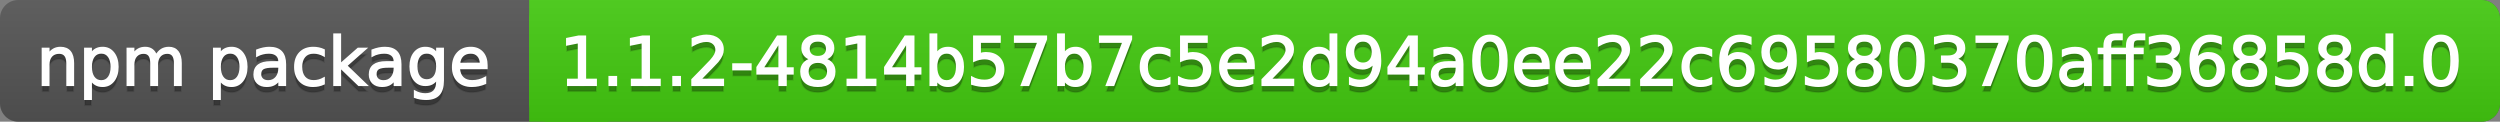
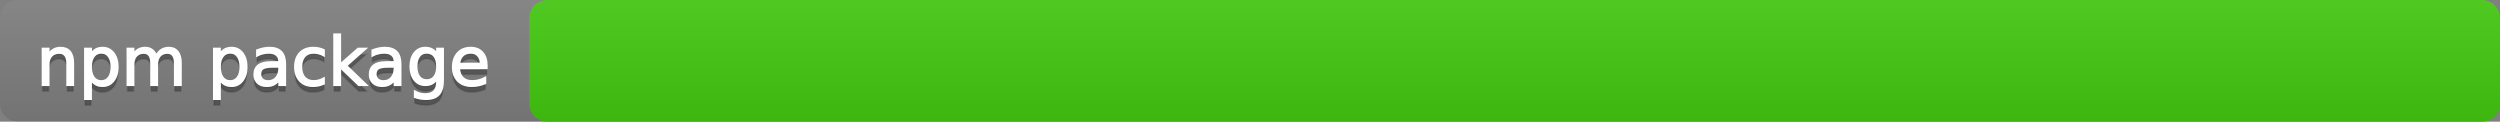
<svg xmlns="http://www.w3.org/2000/svg" width="411" height="20">
  <rect width="100%" height="100%" fill="#808080" stroke="none" />
  <defs>
    <linearGradient id="a" x1="0" y1="0" x2="0" y2="1" gradientUnits="userSpaceOnUse" gradientTransform="matrix(411 0 0 20 -0 0)">
      <stop offset="0" stop-color="#bbbbbb" stop-opacity="0.1" />
      <stop offset="1" stop-color="#000000" stop-opacity="0.1" />
    </linearGradient>
  </defs>
-   <path fill="#555555" stroke="none" d="M 3 0 L 408 0 C 409.657 0 411 1.343 411 3 L 411 17 C 411 18.657 409.657 20 408 20 L 3 20 C 1.343 20 0 18.657 0 17 L 0 3 C -0 1.343 1.343 0 3 0 Z" />
  <path fill="#44cc11" stroke="none" d="M 90 0 L 408 0 C 409.657 0 411 1.343 411 3 L 411 17 C 411 18.657 409.657 20 408 20 L 90 20 C 88.343 20 87 18.657 87 17 L 87 3 C 87 1.343 88.343 0 90 0 Z" />
-   <path fill="#44cc11" stroke="none" d="M 87 0 L 100 0 L 100 20 L 87 20 Z" />
  <path fill="url(#a)" stroke="none" d="M 3 0 L 408 0 C 409.657 0 411 1.343 411 3 L 411 17 C 411 18.657 409.657 20 408 20 L 3 20 C 1.343 20 0 18.657 0 17 L 0 3 C -0 1.343 1.343 0 3 0 Z" />
  <g>
    <g id="tBack">
      <path fill="#010101" fill-opacity="0.3" stroke="#010101" stroke-opacity="0.098" stroke-width="0.3" d="M 12.037 11.369 L 12.037 15 L 11.049 15 L 11.049 11.401 Q 11.049 10.547 10.716 10.123 Q 10.383 9.699 9.717 9.699 Q 8.917 9.699 8.455 10.209 Q 7.993 10.719 7.993 11.6 L 7.993 15 L 6.999 15 L 6.999 8.984 L 7.993 8.984 L 7.993 9.919 Q 8.347 9.376 8.828 9.108 Q 9.309 8.839 9.937 8.839 Q 10.974 8.839 11.505 9.481 Q 12.037 10.123 12.037 11.369 Z M 14.964 14.098 L 14.964 17.288 L 13.971 17.288 L 13.971 8.984 L 14.964 8.984 L 14.964 9.897 Q 15.276 9.36 15.751 9.1 Q 16.227 8.839 16.887 8.839 Q 17.983 8.839 18.668 9.709 Q 19.353 10.58 19.353 11.998 Q 19.353 13.416 18.668 14.286 Q 17.983 15.156 16.887 15.156 Q 16.227 15.156 15.751 14.895 Q 15.276 14.635 14.964 14.098 Z M 18.327 11.998 Q 18.327 10.907 17.878 10.287 Q 17.43 9.667 16.646 9.667 Q 15.861 9.667 15.413 10.287 Q 14.964 10.907 14.964 11.998 Q 14.964 13.088 15.413 13.708 Q 15.861 14.329 16.646 14.329 Q 17.43 14.329 17.878 13.708 Q 18.327 13.088 18.327 11.998 Z M 25.674 10.139 Q 26.045 9.473 26.561 9.156 Q 27.076 8.839 27.774 8.839 Q 28.714 8.839 29.225 9.497 Q 29.735 10.155 29.735 11.369 L 29.735 15 L 28.741 15 L 28.741 11.401 Q 28.741 10.537 28.435 10.118 Q 28.129 9.699 27.5 9.699 Q 26.732 9.699 26.287 10.209 Q 25.841 10.719 25.841 11.6 L 25.841 15 L 24.847 15 L 24.847 11.401 Q 24.847 10.531 24.541 10.115 Q 24.235 9.699 23.596 9.699 Q 22.838 9.699 22.393 10.212 Q 21.947 10.725 21.947 11.6 L 21.947 15 L 20.953 15 L 20.953 8.984 L 21.947 8.984 L 21.947 9.919 Q 22.285 9.366 22.758 9.103 Q 23.23 8.839 23.88 8.839 Q 24.536 8.839 24.995 9.172 Q 25.454 9.505 25.674 10.139 Z M 36.159 14.098 L 36.159 17.288 L 35.165 17.288 L 35.165 8.984 L 36.159 8.984 L 36.159 9.897 Q 36.47 9.36 36.946 9.1 Q 37.421 8.839 38.082 8.839 Q 39.177 8.839 39.862 9.709 Q 40.547 10.58 40.547 11.998 Q 40.547 13.416 39.862 14.286 Q 39.177 15.156 38.082 15.156 Q 37.421 15.156 36.946 14.895 Q 36.47 14.635 36.159 14.098 Z M 39.521 11.998 Q 39.521 10.907 39.073 10.287 Q 38.624 9.667 37.84 9.667 Q 37.056 9.667 36.607 10.287 Q 36.159 10.907 36.159 11.998 Q 36.159 13.088 36.607 13.708 Q 37.056 14.329 37.84 14.329 Q 38.624 14.329 39.073 13.708 Q 39.521 13.088 39.521 11.998 Z M 44.919 11.976 Q 43.721 11.976 43.259 12.25 Q 42.797 12.524 42.797 13.185 Q 42.797 13.711 43.144 14.02 Q 43.49 14.329 44.086 14.329 Q 44.908 14.329 45.405 13.746 Q 45.902 13.163 45.902 12.196 L 45.902 11.976 L 44.919 11.976 Z M 46.89 11.568 L 46.89 15 L 45.902 15 L 45.902 14.087 Q 45.563 14.635 45.059 14.895 Q 44.554 15.156 43.823 15.156 Q 42.899 15.156 42.354 14.637 Q 41.809 14.119 41.809 13.249 Q 41.809 12.234 42.489 11.718 Q 43.168 11.203 44.516 11.203 L 45.902 11.203 L 45.902 11.106 Q 45.902 10.424 45.453 10.051 Q 45.005 9.677 44.194 9.677 Q 43.678 9.677 43.189 9.801 Q 42.701 9.924 42.25 10.171 L 42.25 9.258 Q 42.792 9.049 43.302 8.944 Q 43.812 8.839 44.296 8.839 Q 45.601 8.839 46.246 9.516 Q 46.89 10.193 46.89 11.568 Z M 53.255 9.215 L 53.255 10.139 Q 52.836 9.908 52.414 9.793 Q 51.993 9.677 51.563 9.677 Q 50.602 9.677 50.07 10.287 Q 49.538 10.896 49.538 11.998 Q 49.538 13.099 50.07 13.708 Q 50.602 14.318 51.563 14.318 Q 51.993 14.318 52.414 14.202 Q 52.836 14.087 53.255 13.856 L 53.255 14.769 Q 52.841 14.962 52.398 15.059 Q 51.955 15.156 51.456 15.156 Q 50.097 15.156 49.296 14.302 Q 48.496 13.448 48.496 11.998 Q 48.496 10.526 49.304 9.683 Q 50.113 8.839 51.52 8.839 Q 51.977 8.839 52.412 8.933 Q 52.847 9.027 53.255 9.215 Z M 54.936 6.643 L 55.93 6.643 L 55.93 11.579 L 58.878 8.984 L 60.141 8.984 L 56.95 11.799 L 60.275 15 L 58.986 15 L 55.93 12.062 L 55.93 15 L 54.936 15 L 54.936 6.643 Z M 63.884 11.976 Q 62.687 11.976 62.225 12.25 Q 61.763 12.524 61.763 13.185 Q 61.763 13.711 62.109 14.02 Q 62.456 14.329 63.052 14.329 Q 63.874 14.329 64.37 13.746 Q 64.867 13.163 64.867 12.196 L 64.867 11.976 L 63.884 11.976 Z M 65.855 11.568 L 65.855 15 L 64.867 15 L 64.867 14.087 Q 64.529 14.635 64.024 14.895 Q 63.519 15.156 62.789 15.156 Q 61.865 15.156 61.32 14.637 Q 60.774 14.119 60.774 13.249 Q 60.774 12.234 61.454 11.718 Q 62.133 11.203 63.481 11.203 L 64.867 11.203 L 64.867 11.106 Q 64.867 10.424 64.419 10.051 Q 63.97 9.677 63.159 9.677 Q 62.644 9.677 62.155 9.801 Q 61.666 9.924 61.215 10.171 L 61.215 9.258 Q 61.757 9.049 62.268 8.944 Q 62.778 8.839 63.261 8.839 Q 64.566 8.839 65.211 9.516 Q 65.855 10.193 65.855 11.568 Z M 71.85 11.922 Q 71.85 10.848 71.406 10.257 Q 70.963 9.667 70.163 9.667 Q 69.368 9.667 68.925 10.257 Q 68.482 10.848 68.482 11.922 Q 68.482 12.991 68.925 13.582 Q 69.368 14.173 70.163 14.173 Q 70.963 14.173 71.406 13.582 Q 71.85 12.991 71.85 11.922 Z M 72.838 14.253 Q 72.838 15.79 72.156 16.539 Q 71.474 17.288 70.066 17.288 Q 69.545 17.288 69.083 17.21 Q 68.622 17.132 68.187 16.971 L 68.187 16.01 Q 68.622 16.246 69.046 16.359 Q 69.47 16.472 69.911 16.472 Q 70.883 16.472 71.366 15.964 Q 71.85 15.457 71.85 14.431 L 71.85 13.942 Q 71.543 14.474 71.065 14.737 Q 70.587 15 69.921 15 Q 68.815 15 68.138 14.157 Q 67.461 13.313 67.461 11.922 Q 67.461 10.526 68.138 9.683 Q 68.815 8.839 69.921 8.839 Q 70.587 8.839 71.065 9.103 Q 71.543 9.366 71.85 9.897 L 71.85 8.984 L 72.838 8.984 L 72.838 14.253 Z M 80.019 11.745 L 80.019 12.229 L 75.475 12.229 Q 75.54 13.249 76.09 13.783 Q 76.641 14.318 77.624 14.318 Q 78.193 14.318 78.727 14.178 Q 79.262 14.039 79.788 13.759 L 79.788 14.694 Q 79.256 14.919 78.698 15.038 Q 78.139 15.156 77.564 15.156 Q 76.125 15.156 75.284 14.318 Q 74.444 13.48 74.444 12.051 Q 74.444 10.574 75.241 9.707 Q 76.039 8.839 77.393 8.839 Q 78.606 8.839 79.313 9.621 Q 80.019 10.402 80.019 11.745 Z M 79.031 11.455 Q 79.02 10.644 78.577 10.161 Q 78.134 9.677 77.403 9.677 Q 76.576 9.677 76.079 10.145 Q 75.583 10.612 75.507 11.46 L 79.031 11.455 Z" />
    </g>
    <g id="tText">
      <path fill="#ffffff" stroke="#ffffff" stroke-width="0.3" d="M 12.037 10.369 L 12.037 14 L 11.049 14 L 11.049 10.401 Q 11.049 9.547 10.716 9.123 Q 10.383 8.699 9.717 8.699 Q 8.917 8.699 8.455 9.209 Q 7.993 9.719 7.993 10.6 L 7.993 14 L 6.999 14 L 6.999 7.984 L 7.993 7.984 L 7.993 8.919 Q 8.347 8.376 8.828 8.108 Q 9.309 7.839 9.937 7.839 Q 10.974 7.839 11.505 8.481 Q 12.037 9.123 12.037 10.369 Z M 14.964 13.098 L 14.964 16.288 L 13.971 16.288 L 13.971 7.984 L 14.964 7.984 L 14.964 8.897 Q 15.276 8.36 15.751 8.1 Q 16.227 7.839 16.887 7.839 Q 17.983 7.839 18.668 8.709 Q 19.353 9.58 19.353 10.998 Q 19.353 12.416 18.668 13.286 Q 17.983 14.156 16.887 14.156 Q 16.227 14.156 15.751 13.895 Q 15.276 13.635 14.964 13.098 Z M 18.327 10.998 Q 18.327 9.907 17.878 9.287 Q 17.43 8.667 16.646 8.667 Q 15.861 8.667 15.413 9.287 Q 14.964 9.907 14.964 10.998 Q 14.964 12.088 15.413 12.708 Q 15.861 13.329 16.646 13.329 Q 17.43 13.329 17.878 12.708 Q 18.327 12.088 18.327 10.998 Z M 25.674 9.139 Q 26.045 8.473 26.561 8.156 Q 27.076 7.839 27.774 7.839 Q 28.714 7.839 29.225 8.497 Q 29.735 9.155 29.735 10.369 L 29.735 14 L 28.741 14 L 28.741 10.401 Q 28.741 9.537 28.435 9.118 Q 28.129 8.699 27.5 8.699 Q 26.732 8.699 26.287 9.209 Q 25.841 9.719 25.841 10.6 L 25.841 14 L 24.847 14 L 24.847 10.401 Q 24.847 9.531 24.541 9.115 Q 24.235 8.699 23.596 8.699 Q 22.838 8.699 22.393 9.212 Q 21.947 9.725 21.947 10.6 L 21.947 14 L 20.953 14 L 20.953 7.984 L 21.947 7.984 L 21.947 8.919 Q 22.285 8.366 22.758 8.103 Q 23.23 7.839 23.88 7.839 Q 24.536 7.839 24.995 8.172 Q 25.454 8.505 25.674 9.139 Z M 36.159 13.098 L 36.159 16.288 L 35.165 16.288 L 35.165 7.984 L 36.159 7.984 L 36.159 8.897 Q 36.47 8.36 36.946 8.1 Q 37.421 7.839 38.082 7.839 Q 39.177 7.839 39.862 8.709 Q 40.547 9.58 40.547 10.998 Q 40.547 12.416 39.862 13.286 Q 39.177 14.156 38.082 14.156 Q 37.421 14.156 36.946 13.895 Q 36.47 13.635 36.159 13.098 Z M 39.521 10.998 Q 39.521 9.907 39.073 9.287 Q 38.624 8.667 37.84 8.667 Q 37.056 8.667 36.607 9.287 Q 36.159 9.907 36.159 10.998 Q 36.159 12.088 36.607 12.708 Q 37.056 13.329 37.84 13.329 Q 38.624 13.329 39.073 12.708 Q 39.521 12.088 39.521 10.998 Z M 44.919 10.976 Q 43.721 10.976 43.259 11.25 Q 42.797 11.524 42.797 12.185 Q 42.797 12.711 43.144 13.02 Q 43.49 13.329 44.086 13.329 Q 44.908 13.329 45.405 12.746 Q 45.902 12.163 45.902 11.196 L 45.902 10.976 L 44.919 10.976 Z M 46.89 10.568 L 46.89 14 L 45.902 14 L 45.902 13.087 Q 45.563 13.635 45.059 13.895 Q 44.554 14.156 43.823 14.156 Q 42.899 14.156 42.354 13.637 Q 41.809 13.119 41.809 12.249 Q 41.809 11.234 42.489 10.718 Q 43.168 10.203 44.516 10.203 L 45.902 10.203 L 45.902 10.106 Q 45.902 9.424 45.453 9.051 Q 45.005 8.677 44.194 8.677 Q 43.678 8.677 43.189 8.801 Q 42.701 8.924 42.25 9.171 L 42.25 8.258 Q 42.792 8.049 43.302 7.944 Q 43.812 7.839 44.296 7.839 Q 45.601 7.839 46.246 8.516 Q 46.89 9.193 46.89 10.568 Z M 53.255 8.215 L 53.255 9.139 Q 52.836 8.908 52.414 8.793 Q 51.993 8.677 51.563 8.677 Q 50.602 8.677 50.07 9.287 Q 49.538 9.896 49.538 10.998 Q 49.538 12.099 50.07 12.708 Q 50.602 13.318 51.563 13.318 Q 51.993 13.318 52.414 13.202 Q 52.836 13.087 53.255 12.856 L 53.255 13.769 Q 52.841 13.962 52.398 14.059 Q 51.955 14.156 51.456 14.156 Q 50.097 14.156 49.296 13.302 Q 48.496 12.448 48.496 10.998 Q 48.496 9.526 49.304 8.683 Q 50.113 7.839 51.52 7.839 Q 51.977 7.839 52.412 7.933 Q 52.847 8.027 53.255 8.215 Z M 54.936 5.643 L 55.93 5.643 L 55.93 10.579 L 58.878 7.984 L 60.141 7.984 L 56.95 10.799 L 60.275 14 L 58.986 14 L 55.93 11.062 L 55.93 14 L 54.936 14 L 54.936 5.643 Z M 63.884 10.976 Q 62.687 10.976 62.225 11.25 Q 61.763 11.524 61.763 12.185 Q 61.763 12.711 62.109 13.02 Q 62.456 13.329 63.052 13.329 Q 63.874 13.329 64.37 12.746 Q 64.867 12.163 64.867 11.196 L 64.867 10.976 L 63.884 10.976 Z M 65.855 10.568 L 65.855 14 L 64.867 14 L 64.867 13.087 Q 64.529 13.635 64.024 13.895 Q 63.519 14.156 62.789 14.156 Q 61.865 14.156 61.32 13.637 Q 60.774 13.119 60.774 12.249 Q 60.774 11.234 61.454 10.718 Q 62.133 10.203 63.481 10.203 L 64.867 10.203 L 64.867 10.106 Q 64.867 9.424 64.419 9.051 Q 63.97 8.677 63.159 8.677 Q 62.644 8.677 62.155 8.801 Q 61.666 8.924 61.215 9.171 L 61.215 8.258 Q 61.757 8.049 62.268 7.944 Q 62.778 7.839 63.261 7.839 Q 64.566 7.839 65.211 8.516 Q 65.855 9.193 65.855 10.568 Z M 71.85 10.922 Q 71.85 9.848 71.406 9.257 Q 70.963 8.667 70.163 8.667 Q 69.368 8.667 68.925 9.257 Q 68.482 9.848 68.482 10.922 Q 68.482 11.991 68.925 12.582 Q 69.368 13.173 70.163 13.173 Q 70.963 13.173 71.406 12.582 Q 71.85 11.991 71.85 10.922 Z M 72.838 13.253 Q 72.838 14.79 72.156 15.539 Q 71.474 16.288 70.066 16.288 Q 69.545 16.288 69.083 16.21 Q 68.622 16.132 68.187 15.971 L 68.187 15.01 Q 68.622 15.246 69.046 15.359 Q 69.47 15.472 69.911 15.472 Q 70.883 15.472 71.366 14.964 Q 71.85 14.457 71.85 13.431 L 71.85 12.942 Q 71.543 13.474 71.065 13.737 Q 70.587 14 69.921 14 Q 68.815 14 68.138 13.157 Q 67.461 12.313 67.461 10.922 Q 67.461 9.526 68.138 8.683 Q 68.815 7.839 69.921 7.839 Q 70.587 7.839 71.065 8.103 Q 71.543 8.366 71.85 8.897 L 71.85 7.984 L 72.838 7.984 L 72.838 13.253 Z M 80.019 10.745 L 80.019 11.229 L 75.475 11.229 Q 75.54 12.249 76.09 12.783 Q 76.641 13.318 77.624 13.318 Q 78.193 13.318 78.727 13.178 Q 79.262 13.039 79.788 12.759 L 79.788 13.694 Q 79.256 13.919 78.698 14.038 Q 78.139 14.156 77.564 14.156 Q 76.125 14.156 75.284 13.318 Q 74.444 12.48 74.444 11.051 Q 74.444 9.574 75.241 8.707 Q 76.039 7.839 77.393 7.839 Q 78.606 7.839 79.313 8.621 Q 80.019 9.402 80.019 10.745 Z M 79.031 10.455 Q 79.02 9.644 78.577 9.161 Q 78.134 8.677 77.403 8.677 Q 76.576 8.677 76.079 9.145 Q 75.583 9.612 75.507 10.46 L 79.031 10.455 Z" />
    </g>
  </g>
  <g>
    <g id="vBack">
-       <path fill="#010101" fill-opacity="0.3" stroke="#010101" stroke-opacity="0.098" stroke-width="0.3" d="M 93.364 14.087 L 95.137 14.087 L 95.137 7.969 L 93.208 8.356 L 93.208 7.368 L 95.126 6.981 L 96.211 6.981 L 96.211 14.087 L 97.983 14.087 L 97.983 15 L 93.364 15 L 93.364 14.087 Z M 100.175 13.636 L 101.308 13.636 L 101.308 15 L 100.175 15 L 100.175 13.636 Z M 103.859 14.087 L 105.632 14.087 L 105.632 7.969 L 103.704 8.356 L 103.704 7.368 L 105.621 6.981 L 106.706 6.981 L 106.706 14.087 L 108.479 14.087 L 108.479 15 L 103.859 15 L 103.859 14.087 Z M 110.67 13.636 L 111.803 13.636 L 111.803 15 L 110.67 15 L 110.67 13.636 Z M 115.101 14.087 L 118.888 14.087 L 118.888 15 L 113.796 15 L 113.796 14.087 Q 114.414 13.448 115.48 12.371 Q 116.546 11.294 116.82 10.982 Q 117.341 10.397 117.548 9.991 Q 117.754 9.586 117.754 9.194 Q 117.754 8.555 117.306 8.152 Q 116.857 7.749 116.138 7.749 Q 115.627 7.749 115.061 7.926 Q 114.494 8.104 113.85 8.463 L 113.85 7.368 Q 114.505 7.104 115.074 6.97 Q 115.644 6.836 116.116 6.836 Q 117.362 6.836 118.104 7.459 Q 118.845 8.082 118.845 9.124 Q 118.845 9.618 118.659 10.061 Q 118.474 10.504 117.985 11.106 Q 117.851 11.262 117.131 12.006 Q 116.412 12.75 115.101 14.087 Z M 120.526 11.546 L 123.421 11.546 L 123.421 12.427 L 120.526 12.427 L 120.526 11.546 Z M 128.115 7.926 L 125.376 12.207 L 128.115 12.207 L 128.115 7.926 Z M 127.831 6.981 L 129.195 6.981 L 129.195 12.207 L 130.339 12.207 L 130.339 13.109 L 129.195 13.109 L 129.195 15 L 128.115 15 L 128.115 13.109 L 124.495 13.109 L 124.495 12.062 L 127.831 6.981 Z M 134.453 11.192 Q 133.68 11.192 133.237 11.605 Q 132.793 12.019 132.793 12.744 Q 132.793 13.469 133.237 13.883 Q 133.68 14.296 134.453 14.296 Q 135.227 14.296 135.672 13.88 Q 136.118 13.464 136.118 12.744 Q 136.118 12.019 135.675 11.605 Q 135.232 11.192 134.453 11.192 Z M 133.368 10.73 Q 132.67 10.558 132.281 10.08 Q 131.891 9.602 131.891 8.915 Q 131.891 7.953 132.576 7.395 Q 133.261 6.836 134.453 6.836 Q 135.651 6.836 136.333 7.395 Q 137.015 7.953 137.015 8.915 Q 137.015 9.602 136.626 10.08 Q 136.236 10.558 135.543 10.73 Q 136.328 10.913 136.765 11.444 Q 137.203 11.976 137.203 12.744 Q 137.203 13.91 136.491 14.533 Q 135.78 15.156 134.453 15.156 Q 133.126 15.156 132.415 14.533 Q 131.703 13.91 131.703 12.744 Q 131.703 11.976 132.144 11.444 Q 132.584 10.913 133.368 10.73 Z M 132.971 9.017 Q 132.971 9.64 133.36 9.989 Q 133.75 10.338 134.453 10.338 Q 135.151 10.338 135.546 9.989 Q 135.941 9.64 135.941 9.017 Q 135.941 8.394 135.546 8.044 Q 135.151 7.695 134.453 7.695 Q 133.75 7.695 133.36 8.044 Q 132.971 8.394 132.971 9.017 Z M 139.319 14.087 L 141.092 14.087 L 141.092 7.969 L 139.164 8.356 L 139.164 7.368 L 141.081 6.981 L 142.166 6.981 L 142.166 14.087 L 143.938 14.087 L 143.938 15 L 139.319 15 L 139.319 14.087 Z M 149.111 7.926 L 146.372 12.207 L 149.111 12.207 L 149.111 7.926 Z M 148.826 6.981 L 150.19 6.981 L 150.19 12.207 L 151.334 12.207 L 151.334 13.109 L 150.19 13.109 L 150.19 15 L 149.111 15 L 149.111 13.109 L 145.491 13.109 L 145.491 12.062 L 148.826 6.981 Z M 157.307 11.998 Q 157.307 10.907 156.859 10.287 Q 156.41 9.667 155.626 9.667 Q 154.842 9.667 154.393 10.287 Q 153.945 10.907 153.945 11.998 Q 153.945 13.088 154.393 13.708 Q 154.842 14.329 155.626 14.329 Q 156.41 14.329 156.859 13.708 Q 157.307 13.088 157.307 11.998 Z M 153.945 9.897 Q 154.256 9.36 154.732 9.1 Q 155.207 8.839 155.868 8.839 Q 156.963 8.839 157.648 9.709 Q 158.333 10.58 158.333 11.998 Q 158.333 13.416 157.648 14.286 Q 156.963 15.156 155.868 15.156 Q 155.207 15.156 154.732 14.895 Q 154.256 14.635 153.945 14.098 L 153.945 15 L 152.951 15 L 152.951 6.643 L 153.945 6.643 L 153.945 9.897 Z M 160.122 6.981 L 164.381 6.981 L 164.381 7.894 L 161.115 7.894 L 161.115 9.86 Q 161.352 9.779 161.588 9.739 Q 161.824 9.699 162.061 9.699 Q 163.403 9.699 164.188 10.435 Q 164.972 11.17 164.972 12.427 Q 164.972 13.722 164.166 14.439 Q 163.36 15.156 161.894 15.156 Q 161.389 15.156 160.865 15.07 Q 160.342 14.984 159.783 14.812 L 159.783 13.722 Q 160.267 13.985 160.782 14.114 Q 161.298 14.243 161.873 14.243 Q 162.802 14.243 163.344 13.754 Q 163.887 13.265 163.887 12.427 Q 163.887 11.589 163.344 11.101 Q 162.802 10.612 161.873 10.612 Q 161.438 10.612 161.005 10.708 Q 160.573 10.805 160.122 11.009 L 160.122 6.981 Z M 166.835 6.981 L 171.992 6.981 L 171.992 7.443 L 169.081 15 L 167.947 15 L 170.687 7.894 L 166.835 7.894 L 166.835 6.981 Z M 178.287 11.998 Q 178.287 10.907 177.838 10.287 Q 177.39 9.667 176.605 9.667 Q 175.821 9.667 175.373 10.287 Q 174.924 10.907 174.924 11.998 Q 174.924 13.088 175.373 13.708 Q 175.821 14.329 176.605 14.329 Q 177.39 14.329 177.838 13.708 Q 178.287 13.088 178.287 11.998 Z M 174.924 9.897 Q 175.236 9.36 175.711 9.1 Q 176.187 8.839 176.847 8.839 Q 177.943 8.839 178.628 9.709 Q 179.312 10.58 179.312 11.998 Q 179.312 13.416 178.628 14.286 Q 177.943 15.156 176.847 15.156 Q 176.187 15.156 175.711 14.895 Q 175.236 14.635 174.924 14.098 L 174.924 15 L 173.931 15 L 173.931 6.643 L 174.924 6.643 L 174.924 9.897 Z M 180.816 6.981 L 185.973 6.981 L 185.973 7.443 L 183.062 15 L 181.928 15 L 184.667 7.894 L 180.816 7.894 L 180.816 6.981 Z M 192.278 9.215 L 192.278 10.139 Q 191.859 9.908 191.438 9.793 Q 191.016 9.677 190.586 9.677 Q 189.625 9.677 189.093 10.287 Q 188.562 10.896 188.562 11.998 Q 188.562 13.099 189.093 13.708 Q 189.625 14.318 190.586 14.318 Q 191.016 14.318 191.438 14.202 Q 191.859 14.087 192.278 13.856 L 192.278 14.769 Q 191.865 14.962 191.422 15.059 Q 190.979 15.156 190.479 15.156 Q 189.12 15.156 188.32 14.302 Q 187.52 13.448 187.52 11.998 Q 187.52 10.526 188.328 9.683 Q 189.136 8.839 190.543 8.839 Q 191 8.839 191.435 8.933 Q 191.87 9.027 192.278 9.215 Z M 194.147 6.981 L 198.407 6.981 L 198.407 7.894 L 195.141 7.894 L 195.141 9.86 Q 195.377 9.779 195.614 9.739 Q 195.85 9.699 196.086 9.699 Q 197.429 9.699 198.213 10.435 Q 198.998 11.17 198.998 12.427 Q 198.998 13.722 198.192 14.439 Q 197.386 15.156 195.92 15.156 Q 195.415 15.156 194.891 15.07 Q 194.368 14.984 193.809 14.812 L 193.809 13.722 Q 194.292 13.985 194.808 14.114 Q 195.324 14.243 195.898 14.243 Q 196.828 14.243 197.37 13.754 Q 197.913 13.265 197.913 12.427 Q 197.913 11.589 197.37 11.101 Q 196.828 10.612 195.898 10.612 Q 195.463 10.612 195.031 10.708 Q 194.599 10.805 194.147 11.009 L 194.147 6.981 Z M 206.141 11.745 L 206.141 12.229 L 201.597 12.229 Q 201.662 13.249 202.212 13.783 Q 202.763 14.318 203.746 14.318 Q 204.315 14.318 204.849 14.178 Q 205.384 14.039 205.91 13.759 L 205.91 14.694 Q 205.378 14.919 204.82 15.038 Q 204.261 15.156 203.687 15.156 Q 202.247 15.156 201.406 14.318 Q 200.566 13.48 200.566 12.051 Q 200.566 10.574 201.364 9.707 Q 202.161 8.839 203.515 8.839 Q 204.729 8.839 205.435 9.621 Q 206.141 10.402 206.141 11.745 Z M 205.153 11.455 Q 205.142 10.644 204.699 10.161 Q 204.256 9.677 203.525 9.677 Q 202.698 9.677 202.201 10.145 Q 201.705 10.612 201.629 11.46 L 205.153 11.455 Z M 208.837 14.087 L 212.624 14.087 L 212.624 15 L 207.532 15 L 207.532 14.087 Q 208.15 13.448 209.216 12.371 Q 210.282 11.294 210.556 10.982 Q 211.077 10.397 211.284 9.991 Q 211.491 9.586 211.491 9.194 Q 211.491 8.555 211.042 8.152 Q 210.594 7.749 209.874 7.749 Q 209.364 7.749 208.797 7.926 Q 208.23 8.104 207.586 8.463 L 207.586 7.368 Q 208.241 7.104 208.811 6.97 Q 209.38 6.836 209.853 6.836 Q 211.099 6.836 211.84 7.459 Q 212.581 8.082 212.581 9.124 Q 212.581 9.618 212.396 10.061 Q 212.21 10.504 211.722 11.106 Q 211.587 11.262 210.868 12.006 Q 210.148 12.75 208.837 14.087 Z M 218.72 9.897 L 218.72 6.643 L 219.708 6.643 L 219.708 15 L 218.72 15 L 218.72 14.098 Q 218.409 14.635 217.933 14.895 Q 217.458 15.156 216.792 15.156 Q 215.702 15.156 215.017 14.286 Q 214.332 13.416 214.332 11.998 Q 214.332 10.58 215.017 9.709 Q 215.702 8.839 216.792 8.839 Q 217.458 8.839 217.933 9.1 Q 218.409 9.36 218.72 9.897 Z M 215.353 11.998 Q 215.353 13.088 215.801 13.708 Q 216.25 14.329 217.034 14.329 Q 217.818 14.329 218.269 13.708 Q 218.72 13.088 218.72 11.998 Q 218.72 10.907 218.269 10.287 Q 217.818 9.667 217.034 9.667 Q 216.25 9.667 215.801 10.287 Q 215.353 10.907 215.353 11.998 Z M 221.916 14.833 L 221.916 13.845 Q 222.324 14.039 222.743 14.141 Q 223.162 14.243 223.565 14.243 Q 224.639 14.243 225.206 13.52 Q 225.772 12.798 225.853 11.326 Q 225.542 11.788 225.063 12.035 Q 224.585 12.282 224.005 12.282 Q 222.802 12.282 222.101 11.554 Q 221.4 10.827 221.4 9.564 Q 221.4 8.329 222.131 7.583 Q 222.861 6.836 224.075 6.836 Q 225.466 6.836 226.199 7.902 Q 226.933 8.968 226.933 10.999 Q 226.933 12.895 226.033 14.025 Q 225.133 15.156 223.613 15.156 Q 223.205 15.156 222.786 15.075 Q 222.367 14.995 221.916 14.833 Z M 224.075 11.434 Q 224.806 11.434 225.233 10.934 Q 225.66 10.435 225.66 9.564 Q 225.66 8.7 225.233 8.198 Q 224.806 7.695 224.075 7.695 Q 223.345 7.695 222.918 8.198 Q 222.491 8.7 222.491 9.564 Q 222.491 10.435 222.918 10.934 Q 223.345 11.434 224.075 11.434 Z M 231.863 7.926 L 229.124 12.207 L 231.863 12.207 L 231.863 7.926 Z M 231.579 6.981 L 232.943 6.981 L 232.943 12.207 L 234.087 12.207 L 234.087 13.109 L 232.943 13.109 L 232.943 15 L 231.863 15 L 231.863 13.109 L 228.243 13.109 L 228.243 12.062 L 231.579 6.981 Z M 238.475 11.976 Q 237.277 11.976 236.815 12.25 Q 236.354 12.524 236.354 13.185 Q 236.354 13.711 236.7 14.02 Q 237.046 14.329 237.643 14.329 Q 238.464 14.329 238.961 13.746 Q 239.458 13.163 239.458 12.196 L 239.458 11.976 L 238.475 11.976 Z M 240.446 11.568 L 240.446 15 L 239.458 15 L 239.458 14.087 Q 239.12 14.635 238.615 14.895 Q 238.11 15.156 237.379 15.156 Q 236.456 15.156 235.91 14.637 Q 235.365 14.119 235.365 13.249 Q 235.365 12.234 236.045 11.718 Q 236.724 11.203 238.072 11.203 L 239.458 11.203 L 239.458 11.106 Q 239.458 10.424 239.01 10.051 Q 238.561 9.677 237.75 9.677 Q 237.234 9.677 236.746 9.801 Q 236.257 9.924 235.806 10.171 L 235.806 9.258 Q 236.348 9.049 236.858 8.944 Q 237.369 8.839 237.852 8.839 Q 239.157 8.839 239.802 9.516 Q 240.446 10.193 240.446 11.568 Z M 244.942 7.695 Q 244.104 7.695 243.682 8.52 Q 243.261 9.344 243.261 10.999 Q 243.261 12.647 243.682 13.472 Q 244.104 14.296 244.942 14.296 Q 245.785 14.296 246.207 13.472 Q 246.628 12.647 246.628 10.999 Q 246.628 9.344 246.207 8.52 Q 245.785 7.695 244.942 7.695 Z M 244.942 6.836 Q 246.29 6.836 247.002 7.902 Q 247.713 8.968 247.713 10.999 Q 247.713 13.023 247.002 14.09 Q 246.29 15.156 244.942 15.156 Q 243.594 15.156 242.882 14.09 Q 242.17 13.023 242.17 10.999 Q 242.17 8.968 242.882 7.902 Q 243.594 6.836 244.942 6.836 Z M 254.626 11.745 L 254.626 12.229 L 250.082 12.229 Q 250.146 13.249 250.697 13.783 Q 251.248 14.318 252.23 14.318 Q 252.8 14.318 253.334 14.178 Q 253.869 14.039 254.395 13.759 L 254.395 14.694 Q 253.863 14.919 253.305 15.038 Q 252.746 15.156 252.171 15.156 Q 250.732 15.156 249.891 14.318 Q 249.051 13.48 249.051 12.051 Q 249.051 10.574 249.848 9.707 Q 250.646 8.839 252 8.839 Q 253.213 8.839 253.92 9.621 Q 254.626 10.402 254.626 11.745 Z M 253.638 11.455 Q 253.627 10.644 253.184 10.161 Q 252.741 9.677 252.01 9.677 Q 251.183 9.677 250.686 10.145 Q 250.189 10.612 250.114 11.46 L 253.638 11.455 Z M 261.394 11.745 L 261.394 12.229 L 256.85 12.229 Q 256.914 13.249 257.465 13.783 Q 258.015 14.318 258.998 14.318 Q 259.567 14.318 260.102 14.178 Q 260.636 14.039 261.163 13.759 L 261.163 14.694 Q 260.631 14.919 260.072 15.038 Q 259.514 15.156 258.939 15.156 Q 257.5 15.156 256.659 14.318 Q 255.818 13.48 255.818 12.051 Q 255.818 10.574 256.616 9.707 Q 257.414 8.839 258.767 8.839 Q 259.981 8.839 260.687 9.621 Q 261.394 10.402 261.394 11.745 Z M 260.405 11.455 Q 260.395 10.644 259.951 10.161 Q 259.508 9.677 258.778 9.677 Q 257.951 9.677 257.454 10.145 Q 256.957 10.612 256.882 11.46 L 260.405 11.455 Z M 264.09 14.087 L 267.876 14.087 L 267.876 15 L 262.785 15 L 262.785 14.087 Q 263.402 13.448 264.469 12.371 Q 265.535 11.294 265.809 10.982 Q 266.33 10.397 266.536 9.991 Q 266.743 9.586 266.743 9.194 Q 266.743 8.555 266.295 8.152 Q 265.846 7.749 265.126 7.749 Q 264.616 7.749 264.05 7.926 Q 263.483 8.104 262.838 8.463 L 262.838 7.368 Q 263.494 7.104 264.063 6.97 Q 264.632 6.836 265.105 6.836 Q 266.351 6.836 267.092 7.459 Q 267.834 8.082 267.834 9.124 Q 267.834 9.618 267.648 10.061 Q 267.463 10.504 266.974 11.106 Q 266.84 11.262 266.12 12.006 Q 265.4 12.75 264.09 14.087 Z M 271.088 14.087 L 274.875 14.087 L 274.875 15 L 269.783 15 L 269.783 14.087 Q 270.401 13.448 271.467 12.371 Q 272.533 11.294 272.807 10.982 Q 273.328 10.397 273.535 9.991 Q 273.742 9.586 273.742 9.194 Q 273.742 8.555 273.293 8.152 Q 272.845 7.749 272.125 7.749 Q 271.615 7.749 271.048 7.926 Q 270.481 8.104 269.837 8.463 L 269.837 7.368 Q 270.492 7.104 271.062 6.97 Q 271.631 6.836 272.104 6.836 Q 273.35 6.836 274.091 7.459 Q 274.832 8.082 274.832 9.124 Q 274.832 9.618 274.647 10.061 Q 274.461 10.504 273.973 11.106 Q 273.838 11.262 273.119 12.006 Q 272.399 12.75 271.088 14.087 Z M 281.342 9.215 L 281.342 10.139 Q 280.923 9.908 280.501 9.793 Q 280.08 9.677 279.65 9.677 Q 278.688 9.677 278.157 10.287 Q 277.625 10.896 277.625 11.998 Q 277.625 13.099 278.157 13.708 Q 278.688 14.318 279.65 14.318 Q 280.08 14.318 280.501 14.202 Q 280.923 14.087 281.342 13.856 L 281.342 14.769 Q 280.928 14.962 280.485 15.059 Q 280.042 15.156 279.542 15.156 Q 278.184 15.156 277.383 14.302 Q 276.583 13.448 276.583 11.998 Q 276.583 10.526 277.391 9.683 Q 278.2 8.839 279.607 8.839 Q 280.063 8.839 280.499 8.933 Q 280.934 9.027 281.342 9.215 Z M 285.655 10.558 Q 284.924 10.558 284.497 11.058 Q 284.07 11.557 284.07 12.427 Q 284.07 13.292 284.497 13.794 Q 284.924 14.296 285.655 14.296 Q 286.385 14.296 286.812 13.794 Q 287.239 13.292 287.239 12.427 Q 287.239 11.557 286.812 11.058 Q 286.385 10.558 285.655 10.558 Z M 287.809 7.158 L 287.809 8.146 Q 287.4 7.953 286.984 7.851 Q 286.568 7.749 286.16 7.749 Q 285.085 7.749 284.519 8.474 Q 283.952 9.199 283.872 10.666 Q 284.188 10.198 284.666 9.948 Q 285.145 9.699 285.719 9.699 Q 286.928 9.699 287.629 10.432 Q 288.33 11.165 288.33 12.427 Q 288.33 13.663 287.599 14.409 Q 286.869 15.156 285.655 15.156 Q 284.264 15.156 283.528 14.09 Q 282.792 13.023 282.792 10.999 Q 282.792 9.097 283.694 7.967 Q 284.597 6.836 286.117 6.836 Q 286.525 6.836 286.941 6.917 Q 287.357 6.997 287.809 7.158 Z M 290.231 14.833 L 290.231 13.845 Q 290.639 14.039 291.058 14.141 Q 291.477 14.243 291.88 14.243 Q 292.954 14.243 293.521 13.52 Q 294.087 12.798 294.168 11.326 Q 293.856 11.788 293.378 12.035 Q 292.9 12.282 292.32 12.282 Q 291.117 12.282 290.416 11.554 Q 289.715 10.827 289.715 9.564 Q 289.715 8.329 290.446 7.583 Q 291.176 6.836 292.39 6.836 Q 293.781 6.836 294.514 7.902 Q 295.248 8.968 295.248 10.999 Q 295.248 12.895 294.348 14.025 Q 293.448 15.156 291.928 15.156 Q 291.52 15.156 291.101 15.075 Q 290.682 14.995 290.231 14.833 Z M 292.39 11.434 Q 293.121 11.434 293.548 10.934 Q 293.975 10.435 293.975 9.564 Q 293.975 8.7 293.548 8.198 Q 293.121 7.695 292.39 7.695 Q 291.66 7.695 291.233 8.198 Q 290.806 8.7 290.806 9.564 Q 290.806 10.435 291.233 10.934 Q 291.66 11.434 292.39 11.434 Z M 297.208 6.981 L 301.467 6.981 L 301.467 7.894 L 298.202 7.894 L 298.202 9.86 Q 298.438 9.779 298.674 9.739 Q 298.911 9.699 299.147 9.699 Q 300.49 9.699 301.274 10.435 Q 302.058 11.17 302.058 12.427 Q 302.058 13.722 301.252 14.439 Q 300.447 15.156 298.98 15.156 Q 298.476 15.156 297.952 15.07 Q 297.428 14.984 296.87 14.812 L 296.87 13.722 Q 297.353 13.985 297.869 14.114 Q 298.384 14.243 298.959 14.243 Q 299.888 14.243 300.431 13.754 Q 300.973 13.265 300.973 12.427 Q 300.973 11.589 300.431 11.101 Q 299.888 10.612 298.959 10.612 Q 298.524 10.612 298.092 10.708 Q 297.659 10.805 297.208 11.009 L 297.208 6.981 Z M 306.516 11.192 Q 305.743 11.192 305.3 11.605 Q 304.856 12.019 304.856 12.744 Q 304.856 13.469 305.3 13.883 Q 305.743 14.296 306.516 14.296 Q 307.29 14.296 307.735 13.88 Q 308.181 13.464 308.181 12.744 Q 308.181 12.019 307.738 11.605 Q 307.295 11.192 306.516 11.192 Z M 305.431 10.73 Q 304.733 10.558 304.344 10.08 Q 303.954 9.602 303.954 8.915 Q 303.954 7.953 304.639 7.395 Q 305.324 6.836 306.516 6.836 Q 307.714 6.836 308.396 7.395 Q 309.078 7.953 309.078 8.915 Q 309.078 9.602 308.689 10.08 Q 308.299 10.558 307.606 10.73 Q 308.391 10.913 308.828 11.444 Q 309.266 11.976 309.266 12.744 Q 309.266 13.91 308.554 14.533 Q 307.843 15.156 306.516 15.156 Q 305.189 15.156 304.478 14.533 Q 303.766 13.91 303.766 12.744 Q 303.766 11.976 304.207 11.444 Q 304.647 10.913 305.431 10.73 Z M 305.034 9.017 Q 305.034 9.64 305.423 9.989 Q 305.812 10.338 306.516 10.338 Q 307.214 10.338 307.609 9.989 Q 308.004 9.64 308.004 9.017 Q 308.004 8.394 307.609 8.044 Q 307.214 7.695 306.516 7.695 Q 305.812 7.695 305.423 8.044 Q 305.034 8.394 305.034 9.017 Z M 313.515 7.695 Q 312.677 7.695 312.255 8.52 Q 311.834 9.344 311.834 10.999 Q 311.834 12.647 312.255 13.472 Q 312.677 14.296 313.515 14.296 Q 314.358 14.296 314.78 13.472 Q 315.201 12.647 315.201 10.999 Q 315.201 9.344 314.78 8.52 Q 314.358 7.695 313.515 7.695 Z M 313.515 6.836 Q 314.863 6.836 315.574 7.902 Q 316.286 8.968 316.286 10.999 Q 316.286 13.023 315.574 14.09 Q 314.863 15.156 313.515 15.156 Q 312.166 15.156 311.455 14.09 Q 310.743 13.023 310.743 10.999 Q 310.743 8.968 311.455 7.902 Q 312.166 6.836 313.515 6.836 Z M 321.48 10.676 Q 322.259 10.843 322.697 11.369 Q 323.134 11.896 323.134 12.669 Q 323.134 13.856 322.318 14.506 Q 321.501 15.156 319.998 15.156 Q 319.493 15.156 318.958 15.056 Q 318.424 14.957 317.854 14.758 L 317.854 13.711 Q 318.306 13.974 318.843 14.108 Q 319.38 14.243 319.965 14.243 Q 320.986 14.243 321.52 13.84 Q 322.055 13.437 322.055 12.669 Q 322.055 11.96 321.558 11.56 Q 321.061 11.16 320.175 11.16 L 319.24 11.16 L 319.24 10.268 L 320.218 10.268 Q 321.018 10.268 321.442 9.948 Q 321.867 9.629 321.867 9.027 Q 321.867 8.41 321.429 8.079 Q 320.991 7.749 320.175 7.749 Q 319.729 7.749 319.219 7.846 Q 318.709 7.942 318.096 8.146 L 318.096 7.18 Q 318.714 7.008 319.254 6.922 Q 319.793 6.836 320.271 6.836 Q 321.507 6.836 322.227 7.397 Q 322.946 7.958 322.946 8.915 Q 322.946 9.581 322.565 10.04 Q 322.184 10.499 321.48 10.676 Z M 324.917 6.981 L 330.074 6.981 L 330.074 7.443 L 327.163 15 L 326.029 15 L 328.769 7.894 L 324.917 7.894 L 324.917 6.981 Z M 334.51 7.695 Q 333.672 7.695 333.251 8.52 Q 332.829 9.344 332.829 10.999 Q 332.829 12.647 333.251 13.472 Q 333.672 14.296 334.51 14.296 Q 335.354 14.296 335.775 13.472 Q 336.197 12.647 336.197 10.999 Q 336.197 9.344 335.775 8.52 Q 335.354 7.695 334.51 7.695 Z M 334.51 6.836 Q 335.858 6.836 336.57 7.902 Q 337.282 8.968 337.282 10.999 Q 337.282 13.023 336.57 14.09 Q 335.858 15.156 334.51 15.156 Q 333.162 15.156 332.45 14.09 Q 331.739 13.023 331.739 10.999 Q 331.739 8.968 332.45 7.902 Q 333.162 6.836 334.51 6.836 Z M 341.783 11.976 Q 340.585 11.976 340.123 12.25 Q 339.661 12.524 339.661 13.185 Q 339.661 13.711 340.008 14.02 Q 340.354 14.329 340.95 14.329 Q 341.772 14.329 342.269 13.746 Q 342.766 13.163 342.766 12.196 L 342.766 11.976 L 341.783 11.976 Z M 343.754 11.568 L 343.754 15 L 342.766 15 L 342.766 14.087 Q 342.427 14.635 341.922 14.895 Q 341.417 15.156 340.687 15.156 Q 339.763 15.156 339.218 14.637 Q 338.673 14.119 338.673 13.249 Q 338.673 12.234 339.352 11.718 Q 340.032 11.203 341.38 11.203 L 342.766 11.203 L 342.766 11.106 Q 342.766 10.424 342.317 10.051 Q 341.869 9.677 341.058 9.677 Q 340.542 9.677 340.053 9.801 Q 339.564 9.924 339.113 10.171 L 339.113 9.258 Q 339.656 9.049 340.166 8.944 Q 340.676 8.839 341.16 8.839 Q 342.465 8.839 343.109 9.516 Q 343.754 10.193 343.754 11.568 Z M 352.541 6.643 L 352.541 7.464 L 351.596 7.464 Q 351.064 7.464 350.857 7.679 Q 350.65 7.894 350.65 8.453 L 350.65 8.984 L 352.278 8.984 L 352.278 9.752 L 350.65 9.752 L 350.65 15 L 349.657 15 L 349.657 9.752 L 346.944 9.752 L 346.944 15 L 345.951 15 L 345.951 9.752 L 345.005 9.752 L 345.005 8.984 L 345.951 8.984 L 345.951 8.565 Q 345.951 7.561 346.418 7.102 Q 346.885 6.643 347.9 6.643 L 348.835 6.643 L 348.835 7.464 L 347.89 7.464 Q 347.358 7.464 347.148 7.679 Q 346.944 7.894 346.944 8.453 L 346.944 8.984 L 349.657 8.984 L 349.657 8.565 Q 349.657 7.561 350.124 7.102 Q 350.591 6.643 351.606 6.643 L 352.541 6.643 Z M 356.795 10.676 Q 357.574 10.843 358.012 11.369 Q 358.449 11.896 358.449 12.669 Q 358.449 13.856 357.633 14.506 Q 356.816 15.156 355.313 15.156 Q 354.808 15.156 354.273 15.056 Q 353.739 14.957 353.169 14.758 L 353.169 13.711 Q 353.621 13.974 354.158 14.108 Q 354.695 14.243 355.28 14.243 Q 356.301 14.243 356.835 13.84 Q 357.37 13.437 357.37 12.669 Q 357.37 11.96 356.873 11.56 Q 356.376 11.16 355.49 11.16 L 354.555 11.16 L 354.555 10.268 L 355.533 10.268 Q 356.333 10.268 356.757 9.948 Q 357.182 9.629 357.182 9.027 Q 357.182 8.41 356.744 8.079 Q 356.306 7.749 355.49 7.749 Q 355.044 7.749 354.534 7.846 Q 354.023 7.942 353.411 8.146 L 353.411 7.18 Q 354.029 7.008 354.569 6.922 Q 355.108 6.836 355.586 6.836 Q 356.822 6.836 357.542 7.397 Q 358.261 7.958 358.261 8.915 Q 358.261 9.581 357.88 10.04 Q 357.499 10.499 356.795 10.676 Z M 362.961 10.558 Q 362.23 10.558 361.803 11.058 Q 361.377 11.557 361.377 12.427 Q 361.377 13.292 361.803 13.794 Q 362.23 14.296 362.961 14.296 Q 363.691 14.296 364.118 13.794 Q 364.545 13.292 364.545 12.427 Q 364.545 11.557 364.118 11.058 Q 363.691 10.558 362.961 10.558 Z M 365.115 7.158 L 365.115 8.146 Q 364.707 7.953 364.29 7.851 Q 363.874 7.749 363.466 7.749 Q 362.392 7.749 361.825 8.474 Q 361.258 9.199 361.178 10.666 Q 361.495 10.198 361.973 9.948 Q 362.451 9.699 363.025 9.699 Q 364.234 9.699 364.935 10.432 Q 365.636 11.165 365.636 12.427 Q 365.636 13.663 364.905 14.409 Q 364.175 15.156 362.961 15.156 Q 361.57 15.156 360.834 14.09 Q 360.098 13.023 360.098 10.999 Q 360.098 9.097 361 7.967 Q 361.903 6.836 363.423 6.836 Q 363.831 6.836 364.247 6.917 Q 364.664 6.997 365.115 7.158 Z M 369.825 11.192 Q 369.052 11.192 368.609 11.605 Q 368.166 12.019 368.166 12.744 Q 368.166 13.469 368.609 13.883 Q 369.052 14.296 369.825 14.296 Q 370.599 14.296 371.044 13.88 Q 371.49 13.464 371.49 12.744 Q 371.49 12.019 371.047 11.605 Q 370.604 11.192 369.825 11.192 Z M 368.74 10.73 Q 368.042 10.558 367.653 10.08 Q 367.263 9.602 367.263 8.915 Q 367.263 7.953 367.948 7.395 Q 368.633 6.836 369.825 6.836 Q 371.023 6.836 371.705 7.395 Q 372.387 7.953 372.387 8.915 Q 372.387 9.602 371.998 10.08 Q 371.608 10.558 370.916 10.73 Q 371.7 10.913 372.137 11.444 Q 372.575 11.976 372.575 12.744 Q 372.575 13.91 371.864 14.533 Q 371.152 15.156 369.825 15.156 Q 368.499 15.156 367.787 14.533 Q 367.075 13.91 367.075 12.744 Q 367.075 11.976 367.516 11.444 Q 367.956 10.913 368.74 10.73 Z M 368.343 9.017 Q 368.343 9.64 368.732 9.989 Q 369.122 10.338 369.825 10.338 Q 370.523 10.338 370.918 9.989 Q 371.313 9.64 371.313 9.017 Q 371.313 8.394 370.918 8.044 Q 370.523 7.695 369.825 7.695 Q 369.122 7.695 368.732 8.044 Q 368.343 8.394 368.343 9.017 Z M 374.514 6.981 L 378.773 6.981 L 378.773 7.894 L 375.508 7.894 L 375.508 9.86 Q 375.744 9.779 375.98 9.739 Q 376.217 9.699 376.453 9.699 Q 377.796 9.699 378.58 10.435 Q 379.364 11.17 379.364 12.427 Q 379.364 13.722 378.559 14.439 Q 377.753 15.156 376.287 15.156 Q 375.782 15.156 375.258 15.07 Q 374.734 14.984 374.176 14.812 L 374.176 13.722 Q 374.659 13.985 375.175 14.114 Q 375.69 14.243 376.265 14.243 Q 377.194 14.243 377.737 13.754 Q 378.279 13.265 378.279 12.427 Q 378.279 11.589 377.737 11.101 Q 377.194 10.612 376.265 10.612 Q 375.83 10.612 375.398 10.708 Q 374.965 10.805 374.514 11.009 L 374.514 6.981 Z M 383.822 11.192 Q 383.049 11.192 382.606 11.605 Q 382.163 12.019 382.163 12.744 Q 382.163 13.469 382.606 13.883 Q 383.049 14.296 383.822 14.296 Q 384.596 14.296 385.041 13.88 Q 385.487 13.464 385.487 12.744 Q 385.487 12.019 385.044 11.605 Q 384.601 11.192 383.822 11.192 Z M 382.737 10.73 Q 382.039 10.558 381.65 10.08 Q 381.26 9.602 381.26 8.915 Q 381.26 7.953 381.945 7.395 Q 382.63 6.836 383.822 6.836 Q 385.02 6.836 385.702 7.395 Q 386.384 7.953 386.384 8.915 Q 386.384 9.602 385.995 10.08 Q 385.605 10.558 384.913 10.73 Q 385.697 10.913 386.135 11.444 Q 386.572 11.976 386.572 12.744 Q 386.572 13.91 385.861 14.533 Q 385.149 15.156 383.822 15.156 Q 382.496 15.156 381.784 14.533 Q 381.072 13.91 381.072 12.744 Q 381.072 11.976 381.513 11.444 Q 381.953 10.913 382.737 10.73 Z M 382.34 9.017 Q 382.34 9.64 382.729 9.989 Q 383.119 10.338 383.822 10.338 Q 384.521 10.338 384.915 9.989 Q 385.31 9.64 385.31 9.017 Q 385.31 8.394 384.915 8.044 Q 384.521 7.695 383.822 7.695 Q 383.119 7.695 382.729 8.044 Q 382.34 8.394 382.34 9.017 Z M 392.319 9.897 L 392.319 6.643 L 393.308 6.643 L 393.308 15 L 392.319 15 L 392.319 14.098 Q 392.008 14.635 391.532 14.895 Q 391.057 15.156 390.391 15.156 Q 389.301 15.156 388.616 14.286 Q 387.931 13.416 387.931 11.998 Q 387.931 10.58 388.616 9.709 Q 389.301 8.839 390.391 8.839 Q 391.057 8.839 391.532 9.1 Q 392.008 9.36 392.319 9.897 Z M 388.952 11.998 Q 388.952 13.088 389.4 13.708 Q 389.849 14.329 390.633 14.329 Q 391.417 14.329 391.868 13.708 Q 392.319 13.088 392.319 11.998 Q 392.319 10.907 391.868 10.287 Q 391.417 9.667 390.633 9.667 Q 389.849 9.667 389.4 10.287 Q 388.952 10.907 388.952 11.998 Z M 395.483 13.636 L 396.616 13.636 L 396.616 15 L 395.483 15 L 395.483 13.636 Z M 401.3 7.695 Q 400.462 7.695 400.04 8.52 Q 399.619 9.344 399.619 10.999 Q 399.619 12.647 400.04 13.472 Q 400.462 14.296 401.3 14.296 Q 402.143 14.296 402.565 13.472 Q 402.986 12.647 402.986 10.999 Q 402.986 9.344 402.565 8.52 Q 402.143 7.695 401.3 7.695 Z M 401.3 6.836 Q 402.648 6.836 403.36 7.902 Q 404.071 8.968 404.071 10.999 Q 404.071 13.023 403.36 14.09 Q 402.648 15.156 401.3 15.156 Q 399.952 15.156 399.24 14.09 Q 398.528 13.023 398.528 10.999 Q 398.528 8.968 399.24 7.902 Q 399.952 6.836 401.3 6.836 Z" />
-     </g>
+       </g>
    <g id="vText">
-       <path fill="#ffffff" stroke="#ffffff" stroke-width="0.3" d="M 93.364 13.087 L 95.137 13.087 L 95.137 6.969 L 93.208 7.356 L 93.208 6.368 L 95.126 5.981 L 96.211 5.981 L 96.211 13.087 L 97.983 13.087 L 97.983 14 L 93.364 14 L 93.364 13.087 Z M 100.175 12.636 L 101.308 12.636 L 101.308 14 L 100.175 14 L 100.175 12.636 Z M 103.859 13.087 L 105.632 13.087 L 105.632 6.969 L 103.704 7.356 L 103.704 6.368 L 105.621 5.981 L 106.706 5.981 L 106.706 13.087 L 108.479 13.087 L 108.479 14 L 103.859 14 L 103.859 13.087 Z M 110.67 12.636 L 111.803 12.636 L 111.803 14 L 110.67 14 L 110.67 12.636 Z M 115.101 13.087 L 118.888 13.087 L 118.888 14 L 113.796 14 L 113.796 13.087 Q 114.414 12.448 115.48 11.371 Q 116.546 10.294 116.82 9.982 Q 117.341 9.397 117.548 8.991 Q 117.754 8.586 117.754 8.194 Q 117.754 7.555 117.306 7.152 Q 116.857 6.749 116.138 6.749 Q 115.627 6.749 115.061 6.926 Q 114.494 7.104 113.85 7.463 L 113.85 6.368 Q 114.505 6.104 115.074 5.97 Q 115.644 5.836 116.116 5.836 Q 117.362 5.836 118.104 6.459 Q 118.845 7.082 118.845 8.124 Q 118.845 8.618 118.659 9.061 Q 118.474 9.504 117.985 10.106 Q 117.851 10.262 117.131 11.006 Q 116.412 11.75 115.101 13.087 Z M 120.526 10.546 L 123.421 10.546 L 123.421 11.427 L 120.526 11.427 L 120.526 10.546 Z M 128.115 6.926 L 125.376 11.207 L 128.115 11.207 L 128.115 6.926 Z M 127.831 5.981 L 129.195 5.981 L 129.195 11.207 L 130.339 11.207 L 130.339 12.109 L 129.195 12.109 L 129.195 14 L 128.115 14 L 128.115 12.109 L 124.495 12.109 L 124.495 11.062 L 127.831 5.981 Z M 134.453 10.192 Q 133.68 10.192 133.237 10.605 Q 132.793 11.019 132.793 11.744 Q 132.793 12.469 133.237 12.883 Q 133.68 13.296 134.453 13.296 Q 135.227 13.296 135.672 12.88 Q 136.118 12.464 136.118 11.744 Q 136.118 11.019 135.675 10.605 Q 135.232 10.192 134.453 10.192 Z M 133.368 9.73 Q 132.67 9.558 132.281 9.08 Q 131.891 8.602 131.891 7.915 Q 131.891 6.953 132.576 6.395 Q 133.261 5.836 134.453 5.836 Q 135.651 5.836 136.333 6.395 Q 137.015 6.953 137.015 7.915 Q 137.015 8.602 136.626 9.08 Q 136.236 9.558 135.543 9.73 Q 136.328 9.913 136.765 10.444 Q 137.203 10.976 137.203 11.744 Q 137.203 12.91 136.491 13.533 Q 135.78 14.156 134.453 14.156 Q 133.126 14.156 132.415 13.533 Q 131.703 12.91 131.703 11.744 Q 131.703 10.976 132.144 10.444 Q 132.584 9.913 133.368 9.73 Z M 132.971 8.017 Q 132.971 8.64 133.36 8.989 Q 133.75 9.338 134.453 9.338 Q 135.151 9.338 135.546 8.989 Q 135.941 8.64 135.941 8.017 Q 135.941 7.394 135.546 7.044 Q 135.151 6.695 134.453 6.695 Q 133.75 6.695 133.36 7.044 Q 132.971 7.394 132.971 8.017 Z M 139.319 13.087 L 141.092 13.087 L 141.092 6.969 L 139.164 7.356 L 139.164 6.368 L 141.081 5.981 L 142.166 5.981 L 142.166 13.087 L 143.938 13.087 L 143.938 14 L 139.319 14 L 139.319 13.087 Z M 149.111 6.926 L 146.372 11.207 L 149.111 11.207 L 149.111 6.926 Z M 148.826 5.981 L 150.19 5.981 L 150.19 11.207 L 151.334 11.207 L 151.334 12.109 L 150.19 12.109 L 150.19 14 L 149.111 14 L 149.111 12.109 L 145.491 12.109 L 145.491 11.062 L 148.826 5.981 Z M 157.307 10.998 Q 157.307 9.907 156.859 9.287 Q 156.41 8.667 155.626 8.667 Q 154.842 8.667 154.393 9.287 Q 153.945 9.907 153.945 10.998 Q 153.945 12.088 154.393 12.708 Q 154.842 13.329 155.626 13.329 Q 156.41 13.329 156.859 12.708 Q 157.307 12.088 157.307 10.998 Z M 153.945 8.897 Q 154.256 8.36 154.732 8.1 Q 155.207 7.839 155.868 7.839 Q 156.963 7.839 157.648 8.709 Q 158.333 9.58 158.333 10.998 Q 158.333 12.416 157.648 13.286 Q 156.963 14.156 155.868 14.156 Q 155.207 14.156 154.732 13.895 Q 154.256 13.635 153.945 13.098 L 153.945 14 L 152.951 14 L 152.951 5.643 L 153.945 5.643 L 153.945 8.897 Z M 160.122 5.981 L 164.381 5.981 L 164.381 6.894 L 161.115 6.894 L 161.115 8.86 Q 161.352 8.779 161.588 8.739 Q 161.824 8.699 162.061 8.699 Q 163.403 8.699 164.188 9.435 Q 164.972 10.17 164.972 11.427 Q 164.972 12.722 164.166 13.439 Q 163.36 14.156 161.894 14.156 Q 161.389 14.156 160.865 14.07 Q 160.342 13.984 159.783 13.812 L 159.783 12.722 Q 160.267 12.985 160.782 13.114 Q 161.298 13.243 161.873 13.243 Q 162.802 13.243 163.344 12.754 Q 163.887 12.265 163.887 11.427 Q 163.887 10.589 163.344 10.101 Q 162.802 9.612 161.873 9.612 Q 161.438 9.612 161.005 9.708 Q 160.573 9.805 160.122 10.009 L 160.122 5.981 Z M 166.835 5.981 L 171.992 5.981 L 171.992 6.443 L 169.081 14 L 167.947 14 L 170.687 6.894 L 166.835 6.894 L 166.835 5.981 Z M 178.287 10.998 Q 178.287 9.907 177.838 9.287 Q 177.39 8.667 176.605 8.667 Q 175.821 8.667 175.373 9.287 Q 174.924 9.907 174.924 10.998 Q 174.924 12.088 175.373 12.708 Q 175.821 13.329 176.605 13.329 Q 177.39 13.329 177.838 12.708 Q 178.287 12.088 178.287 10.998 Z M 174.924 8.897 Q 175.236 8.36 175.711 8.1 Q 176.187 7.839 176.847 7.839 Q 177.943 7.839 178.628 8.709 Q 179.312 9.58 179.312 10.998 Q 179.312 12.416 178.628 13.286 Q 177.943 14.156 176.847 14.156 Q 176.187 14.156 175.711 13.895 Q 175.236 13.635 174.924 13.098 L 174.924 14 L 173.931 14 L 173.931 5.643 L 174.924 5.643 L 174.924 8.897 Z M 180.816 5.981 L 185.973 5.981 L 185.973 6.443 L 183.062 14 L 181.928 14 L 184.667 6.894 L 180.816 6.894 L 180.816 5.981 Z M 192.278 8.215 L 192.278 9.139 Q 191.859 8.908 191.438 8.793 Q 191.016 8.677 190.586 8.677 Q 189.625 8.677 189.093 9.287 Q 188.562 9.896 188.562 10.998 Q 188.562 12.099 189.093 12.708 Q 189.625 13.318 190.586 13.318 Q 191.016 13.318 191.438 13.202 Q 191.859 13.087 192.278 12.856 L 192.278 13.769 Q 191.865 13.962 191.422 14.059 Q 190.979 14.156 190.479 14.156 Q 189.12 14.156 188.32 13.302 Q 187.52 12.448 187.52 10.998 Q 187.52 9.526 188.328 8.683 Q 189.136 7.839 190.543 7.839 Q 191 7.839 191.435 7.933 Q 191.87 8.027 192.278 8.215 Z M 194.147 5.981 L 198.407 5.981 L 198.407 6.894 L 195.141 6.894 L 195.141 8.86 Q 195.377 8.779 195.614 8.739 Q 195.85 8.699 196.086 8.699 Q 197.429 8.699 198.213 9.435 Q 198.998 10.17 198.998 11.427 Q 198.998 12.722 198.192 13.439 Q 197.386 14.156 195.92 14.156 Q 195.415 14.156 194.891 14.07 Q 194.368 13.984 193.809 13.812 L 193.809 12.722 Q 194.292 12.985 194.808 13.114 Q 195.324 13.243 195.898 13.243 Q 196.828 13.243 197.37 12.754 Q 197.913 12.265 197.913 11.427 Q 197.913 10.589 197.37 10.101 Q 196.828 9.612 195.898 9.612 Q 195.463 9.612 195.031 9.708 Q 194.599 9.805 194.147 10.009 L 194.147 5.981 Z M 206.141 10.745 L 206.141 11.229 L 201.597 11.229 Q 201.662 12.249 202.212 12.783 Q 202.763 13.318 203.746 13.318 Q 204.315 13.318 204.849 13.178 Q 205.384 13.039 205.91 12.759 L 205.91 13.694 Q 205.378 13.919 204.82 14.038 Q 204.261 14.156 203.687 14.156 Q 202.247 14.156 201.406 13.318 Q 200.566 12.48 200.566 11.051 Q 200.566 9.574 201.364 8.707 Q 202.161 7.839 203.515 7.839 Q 204.729 7.839 205.435 8.621 Q 206.141 9.402 206.141 10.745 Z M 205.153 10.455 Q 205.142 9.644 204.699 9.161 Q 204.256 8.677 203.525 8.677 Q 202.698 8.677 202.201 9.145 Q 201.705 9.612 201.629 10.46 L 205.153 10.455 Z M 208.837 13.087 L 212.624 13.087 L 212.624 14 L 207.532 14 L 207.532 13.087 Q 208.15 12.448 209.216 11.371 Q 210.282 10.294 210.556 9.982 Q 211.077 9.397 211.284 8.991 Q 211.491 8.586 211.491 8.194 Q 211.491 7.555 211.042 7.152 Q 210.594 6.749 209.874 6.749 Q 209.364 6.749 208.797 6.926 Q 208.23 7.104 207.586 7.463 L 207.586 6.368 Q 208.241 6.104 208.811 5.97 Q 209.38 5.836 209.853 5.836 Q 211.099 5.836 211.84 6.459 Q 212.581 7.082 212.581 8.124 Q 212.581 8.618 212.396 9.061 Q 212.21 9.504 211.722 10.106 Q 211.587 10.262 210.868 11.006 Q 210.148 11.75 208.837 13.087 Z M 218.72 8.897 L 218.72 5.643 L 219.708 5.643 L 219.708 14 L 218.72 14 L 218.72 13.098 Q 218.409 13.635 217.933 13.895 Q 217.458 14.156 216.792 14.156 Q 215.702 14.156 215.017 13.286 Q 214.332 12.416 214.332 10.998 Q 214.332 9.58 215.017 8.709 Q 215.702 7.839 216.792 7.839 Q 217.458 7.839 217.933 8.1 Q 218.409 8.36 218.72 8.897 Z M 215.353 10.998 Q 215.353 12.088 215.801 12.708 Q 216.25 13.329 217.034 13.329 Q 217.818 13.329 218.269 12.708 Q 218.72 12.088 218.72 10.998 Q 218.72 9.907 218.269 9.287 Q 217.818 8.667 217.034 8.667 Q 216.25 8.667 215.801 9.287 Q 215.353 9.907 215.353 10.998 Z M 221.916 13.833 L 221.916 12.845 Q 222.324 13.039 222.743 13.141 Q 223.162 13.243 223.565 13.243 Q 224.639 13.243 225.206 12.52 Q 225.772 11.798 225.853 10.326 Q 225.542 10.788 225.063 11.035 Q 224.585 11.282 224.005 11.282 Q 222.802 11.282 222.101 10.554 Q 221.4 9.827 221.4 8.564 Q 221.4 7.329 222.131 6.583 Q 222.861 5.836 224.075 5.836 Q 225.466 5.836 226.199 6.902 Q 226.933 7.968 226.933 9.999 Q 226.933 11.895 226.033 13.025 Q 225.133 14.156 223.613 14.156 Q 223.205 14.156 222.786 14.075 Q 222.367 13.995 221.916 13.833 Z M 224.075 10.434 Q 224.806 10.434 225.233 9.934 Q 225.66 9.435 225.66 8.564 Q 225.66 7.7 225.233 7.198 Q 224.806 6.695 224.075 6.695 Q 223.345 6.695 222.918 7.198 Q 222.491 7.7 222.491 8.564 Q 222.491 9.435 222.918 9.934 Q 223.345 10.434 224.075 10.434 Z M 231.863 6.926 L 229.124 11.207 L 231.863 11.207 L 231.863 6.926 Z M 231.579 5.981 L 232.943 5.981 L 232.943 11.207 L 234.087 11.207 L 234.087 12.109 L 232.943 12.109 L 232.943 14 L 231.863 14 L 231.863 12.109 L 228.243 12.109 L 228.243 11.062 L 231.579 5.981 Z M 238.475 10.976 Q 237.277 10.976 236.815 11.25 Q 236.354 11.524 236.354 12.185 Q 236.354 12.711 236.7 13.02 Q 237.046 13.329 237.643 13.329 Q 238.464 13.329 238.961 12.746 Q 239.458 12.163 239.458 11.196 L 239.458 10.976 L 238.475 10.976 Z M 240.446 10.568 L 240.446 14 L 239.458 14 L 239.458 13.087 Q 239.12 13.635 238.615 13.895 Q 238.11 14.156 237.379 14.156 Q 236.456 14.156 235.91 13.637 Q 235.365 13.119 235.365 12.249 Q 235.365 11.234 236.045 10.718 Q 236.724 10.203 238.072 10.203 L 239.458 10.203 L 239.458 10.106 Q 239.458 9.424 239.01 9.051 Q 238.561 8.677 237.75 8.677 Q 237.234 8.677 236.746 8.801 Q 236.257 8.924 235.806 9.171 L 235.806 8.258 Q 236.348 8.049 236.858 7.944 Q 237.369 7.839 237.852 7.839 Q 239.157 7.839 239.802 8.516 Q 240.446 9.193 240.446 10.568 Z M 244.942 6.695 Q 244.104 6.695 243.682 7.52 Q 243.261 8.344 243.261 9.999 Q 243.261 11.647 243.682 12.472 Q 244.104 13.296 244.942 13.296 Q 245.785 13.296 246.207 12.472 Q 246.628 11.647 246.628 9.999 Q 246.628 8.344 246.207 7.52 Q 245.785 6.695 244.942 6.695 Z M 244.942 5.836 Q 246.29 5.836 247.002 6.902 Q 247.713 7.968 247.713 9.999 Q 247.713 12.023 247.002 13.09 Q 246.29 14.156 244.942 14.156 Q 243.594 14.156 242.882 13.09 Q 242.17 12.023 242.17 9.999 Q 242.17 7.968 242.882 6.902 Q 243.594 5.836 244.942 5.836 Z M 254.626 10.745 L 254.626 11.229 L 250.082 11.229 Q 250.146 12.249 250.697 12.783 Q 251.248 13.318 252.23 13.318 Q 252.8 13.318 253.334 13.178 Q 253.869 13.039 254.395 12.759 L 254.395 13.694 Q 253.863 13.919 253.305 14.038 Q 252.746 14.156 252.171 14.156 Q 250.732 14.156 249.891 13.318 Q 249.051 12.48 249.051 11.051 Q 249.051 9.574 249.848 8.707 Q 250.646 7.839 252 7.839 Q 253.213 7.839 253.92 8.621 Q 254.626 9.402 254.626 10.745 Z M 253.638 10.455 Q 253.627 9.644 253.184 9.161 Q 252.741 8.677 252.01 8.677 Q 251.183 8.677 250.686 9.145 Q 250.189 9.612 250.114 10.46 L 253.638 10.455 Z M 261.394 10.745 L 261.394 11.229 L 256.85 11.229 Q 256.914 12.249 257.465 12.783 Q 258.015 13.318 258.998 13.318 Q 259.567 13.318 260.102 13.178 Q 260.636 13.039 261.163 12.759 L 261.163 13.694 Q 260.631 13.919 260.072 14.038 Q 259.514 14.156 258.939 14.156 Q 257.5 14.156 256.659 13.318 Q 255.818 12.48 255.818 11.051 Q 255.818 9.574 256.616 8.707 Q 257.414 7.839 258.767 7.839 Q 259.981 7.839 260.687 8.621 Q 261.394 9.402 261.394 10.745 Z M 260.405 10.455 Q 260.395 9.644 259.951 9.161 Q 259.508 8.677 258.778 8.677 Q 257.951 8.677 257.454 9.145 Q 256.957 9.612 256.882 10.46 L 260.405 10.455 Z M 264.09 13.087 L 267.876 13.087 L 267.876 14 L 262.785 14 L 262.785 13.087 Q 263.402 12.448 264.469 11.371 Q 265.535 10.294 265.809 9.982 Q 266.33 9.397 266.536 8.991 Q 266.743 8.586 266.743 8.194 Q 266.743 7.555 266.295 7.152 Q 265.846 6.749 265.126 6.749 Q 264.616 6.749 264.05 6.926 Q 263.483 7.104 262.838 7.463 L 262.838 6.368 Q 263.494 6.104 264.063 5.97 Q 264.632 5.836 265.105 5.836 Q 266.351 5.836 267.092 6.459 Q 267.834 7.082 267.834 8.124 Q 267.834 8.618 267.648 9.061 Q 267.463 9.504 266.974 10.106 Q 266.84 10.262 266.12 11.006 Q 265.4 11.75 264.09 13.087 Z M 271.088 13.087 L 274.875 13.087 L 274.875 14 L 269.783 14 L 269.783 13.087 Q 270.401 12.448 271.467 11.371 Q 272.533 10.294 272.807 9.982 Q 273.328 9.397 273.535 8.991 Q 273.742 8.586 273.742 8.194 Q 273.742 7.555 273.293 7.152 Q 272.845 6.749 272.125 6.749 Q 271.615 6.749 271.048 6.926 Q 270.481 7.104 269.837 7.463 L 269.837 6.368 Q 270.492 6.104 271.062 5.97 Q 271.631 5.836 272.104 5.836 Q 273.35 5.836 274.091 6.459 Q 274.832 7.082 274.832 8.124 Q 274.832 8.618 274.647 9.061 Q 274.461 9.504 273.973 10.106 Q 273.838 10.262 273.119 11.006 Q 272.399 11.75 271.088 13.087 Z M 281.342 8.215 L 281.342 9.139 Q 280.923 8.908 280.501 8.793 Q 280.08 8.677 279.65 8.677 Q 278.688 8.677 278.157 9.287 Q 277.625 9.896 277.625 10.998 Q 277.625 12.099 278.157 12.708 Q 278.688 13.318 279.65 13.318 Q 280.08 13.318 280.501 13.202 Q 280.923 13.087 281.342 12.856 L 281.342 13.769 Q 280.928 13.962 280.485 14.059 Q 280.042 14.156 279.542 14.156 Q 278.184 14.156 277.383 13.302 Q 276.583 12.448 276.583 10.998 Q 276.583 9.526 277.391 8.683 Q 278.2 7.839 279.607 7.839 Q 280.063 7.839 280.499 7.933 Q 280.934 8.027 281.342 8.215 Z M 285.655 9.558 Q 284.924 9.558 284.497 10.058 Q 284.07 10.557 284.07 11.427 Q 284.07 12.292 284.497 12.794 Q 284.924 13.296 285.655 13.296 Q 286.385 13.296 286.812 12.794 Q 287.239 12.292 287.239 11.427 Q 287.239 10.557 286.812 10.058 Q 286.385 9.558 285.655 9.558 Z M 287.809 6.158 L 287.809 7.146 Q 287.4 6.953 286.984 6.851 Q 286.568 6.749 286.16 6.749 Q 285.085 6.749 284.519 7.474 Q 283.952 8.199 283.872 9.666 Q 284.188 9.198 284.666 8.948 Q 285.145 8.699 285.719 8.699 Q 286.928 8.699 287.629 9.432 Q 288.33 10.165 288.33 11.427 Q 288.33 12.663 287.599 13.409 Q 286.869 14.156 285.655 14.156 Q 284.264 14.156 283.528 13.09 Q 282.792 12.023 282.792 9.999 Q 282.792 8.097 283.694 6.967 Q 284.597 5.836 286.117 5.836 Q 286.525 5.836 286.941 5.917 Q 287.357 5.997 287.809 6.158 Z M 290.231 13.833 L 290.231 12.845 Q 290.639 13.039 291.058 13.141 Q 291.477 13.243 291.88 13.243 Q 292.954 13.243 293.521 12.52 Q 294.087 11.798 294.168 10.326 Q 293.856 10.788 293.378 11.035 Q 292.9 11.282 292.32 11.282 Q 291.117 11.282 290.416 10.554 Q 289.715 9.827 289.715 8.564 Q 289.715 7.329 290.446 6.583 Q 291.176 5.836 292.39 5.836 Q 293.781 5.836 294.514 6.902 Q 295.248 7.968 295.248 9.999 Q 295.248 11.895 294.348 13.025 Q 293.448 14.156 291.928 14.156 Q 291.52 14.156 291.101 14.075 Q 290.682 13.995 290.231 13.833 Z M 292.39 10.434 Q 293.121 10.434 293.548 9.934 Q 293.975 9.435 293.975 8.564 Q 293.975 7.7 293.548 7.198 Q 293.121 6.695 292.39 6.695 Q 291.66 6.695 291.233 7.198 Q 290.806 7.7 290.806 8.564 Q 290.806 9.435 291.233 9.934 Q 291.66 10.434 292.39 10.434 Z M 297.208 5.981 L 301.467 5.981 L 301.467 6.894 L 298.202 6.894 L 298.202 8.86 Q 298.438 8.779 298.674 8.739 Q 298.911 8.699 299.147 8.699 Q 300.49 8.699 301.274 9.435 Q 302.058 10.17 302.058 11.427 Q 302.058 12.722 301.252 13.439 Q 300.447 14.156 298.98 14.156 Q 298.476 14.156 297.952 14.07 Q 297.428 13.984 296.87 13.812 L 296.87 12.722 Q 297.353 12.985 297.869 13.114 Q 298.384 13.243 298.959 13.243 Q 299.888 13.243 300.431 12.754 Q 300.973 12.265 300.973 11.427 Q 300.973 10.589 300.431 10.101 Q 299.888 9.612 298.959 9.612 Q 298.524 9.612 298.092 9.708 Q 297.659 9.805 297.208 10.009 L 297.208 5.981 Z M 306.516 10.192 Q 305.743 10.192 305.3 10.605 Q 304.856 11.019 304.856 11.744 Q 304.856 12.469 305.3 12.883 Q 305.743 13.296 306.516 13.296 Q 307.29 13.296 307.735 12.88 Q 308.181 12.464 308.181 11.744 Q 308.181 11.019 307.738 10.605 Q 307.295 10.192 306.516 10.192 Z M 305.431 9.73 Q 304.733 9.558 304.344 9.08 Q 303.954 8.602 303.954 7.915 Q 303.954 6.953 304.639 6.395 Q 305.324 5.836 306.516 5.836 Q 307.714 5.836 308.396 6.395 Q 309.078 6.953 309.078 7.915 Q 309.078 8.602 308.689 9.08 Q 308.299 9.558 307.606 9.73 Q 308.391 9.913 308.828 10.444 Q 309.266 10.976 309.266 11.744 Q 309.266 12.91 308.554 13.533 Q 307.843 14.156 306.516 14.156 Q 305.189 14.156 304.478 13.533 Q 303.766 12.91 303.766 11.744 Q 303.766 10.976 304.207 10.444 Q 304.647 9.913 305.431 9.73 Z M 305.034 8.017 Q 305.034 8.64 305.423 8.989 Q 305.812 9.338 306.516 9.338 Q 307.214 9.338 307.609 8.989 Q 308.004 8.64 308.004 8.017 Q 308.004 7.394 307.609 7.044 Q 307.214 6.695 306.516 6.695 Q 305.812 6.695 305.423 7.044 Q 305.034 7.394 305.034 8.017 Z M 313.515 6.695 Q 312.677 6.695 312.255 7.52 Q 311.834 8.344 311.834 9.999 Q 311.834 11.647 312.255 12.472 Q 312.677 13.296 313.515 13.296 Q 314.358 13.296 314.78 12.472 Q 315.201 11.647 315.201 9.999 Q 315.201 8.344 314.78 7.52 Q 314.358 6.695 313.515 6.695 Z M 313.515 5.836 Q 314.863 5.836 315.574 6.902 Q 316.286 7.968 316.286 9.999 Q 316.286 12.023 315.574 13.09 Q 314.863 14.156 313.515 14.156 Q 312.166 14.156 311.455 13.09 Q 310.743 12.023 310.743 9.999 Q 310.743 7.968 311.455 6.902 Q 312.166 5.836 313.515 5.836 Z M 321.48 9.676 Q 322.259 9.843 322.697 10.369 Q 323.134 10.896 323.134 11.669 Q 323.134 12.856 322.318 13.506 Q 321.501 14.156 319.998 14.156 Q 319.493 14.156 318.958 14.056 Q 318.424 13.957 317.854 13.758 L 317.854 12.711 Q 318.306 12.974 318.843 13.108 Q 319.38 13.243 319.965 13.243 Q 320.986 13.243 321.52 12.84 Q 322.055 12.437 322.055 11.669 Q 322.055 10.96 321.558 10.56 Q 321.061 10.16 320.175 10.16 L 319.24 10.16 L 319.24 9.268 L 320.218 9.268 Q 321.018 9.268 321.442 8.948 Q 321.867 8.629 321.867 8.027 Q 321.867 7.41 321.429 7.079 Q 320.991 6.749 320.175 6.749 Q 319.729 6.749 319.219 6.846 Q 318.709 6.942 318.096 7.146 L 318.096 6.18 Q 318.714 6.008 319.254 5.922 Q 319.793 5.836 320.271 5.836 Q 321.507 5.836 322.227 6.397 Q 322.946 6.958 322.946 7.915 Q 322.946 8.581 322.565 9.04 Q 322.184 9.499 321.48 9.676 Z M 324.917 5.981 L 330.074 5.981 L 330.074 6.443 L 327.163 14 L 326.029 14 L 328.769 6.894 L 324.917 6.894 L 324.917 5.981 Z M 334.51 6.695 Q 333.672 6.695 333.251 7.52 Q 332.829 8.344 332.829 9.999 Q 332.829 11.647 333.251 12.472 Q 333.672 13.296 334.51 13.296 Q 335.354 13.296 335.775 12.472 Q 336.197 11.647 336.197 9.999 Q 336.197 8.344 335.775 7.52 Q 335.354 6.695 334.51 6.695 Z M 334.51 5.836 Q 335.858 5.836 336.57 6.902 Q 337.282 7.968 337.282 9.999 Q 337.282 12.023 336.57 13.09 Q 335.858 14.156 334.51 14.156 Q 333.162 14.156 332.45 13.09 Q 331.739 12.023 331.739 9.999 Q 331.739 7.968 332.45 6.902 Q 333.162 5.836 334.51 5.836 Z M 341.783 10.976 Q 340.585 10.976 340.123 11.25 Q 339.661 11.524 339.661 12.185 Q 339.661 12.711 340.008 13.02 Q 340.354 13.329 340.95 13.329 Q 341.772 13.329 342.269 12.746 Q 342.766 12.163 342.766 11.196 L 342.766 10.976 L 341.783 10.976 Z M 343.754 10.568 L 343.754 14 L 342.766 14 L 342.766 13.087 Q 342.427 13.635 341.922 13.895 Q 341.417 14.156 340.687 14.156 Q 339.763 14.156 339.218 13.637 Q 338.673 13.119 338.673 12.249 Q 338.673 11.234 339.352 10.718 Q 340.032 10.203 341.38 10.203 L 342.766 10.203 L 342.766 10.106 Q 342.766 9.424 342.317 9.051 Q 341.869 8.677 341.058 8.677 Q 340.542 8.677 340.053 8.801 Q 339.564 8.924 339.113 9.171 L 339.113 8.258 Q 339.656 8.049 340.166 7.944 Q 340.676 7.839 341.16 7.839 Q 342.465 7.839 343.109 8.516 Q 343.754 9.193 343.754 10.568 Z M 352.541 5.643 L 352.541 6.464 L 351.596 6.464 Q 351.064 6.464 350.857 6.679 Q 350.65 6.894 350.65 7.453 L 350.65 7.984 L 352.278 7.984 L 352.278 8.752 L 350.65 8.752 L 350.65 14 L 349.657 14 L 349.657 8.752 L 346.944 8.752 L 346.944 14 L 345.951 14 L 345.951 8.752 L 345.005 8.752 L 345.005 7.984 L 345.951 7.984 L 345.951 7.565 Q 345.951 6.561 346.418 6.102 Q 346.885 5.643 347.9 5.643 L 348.835 5.643 L 348.835 6.464 L 347.89 6.464 Q 347.358 6.464 347.148 6.679 Q 346.944 6.894 346.944 7.453 L 346.944 7.984 L 349.657 7.984 L 349.657 7.565 Q 349.657 6.561 350.124 6.102 Q 350.591 5.643 351.606 5.643 L 352.541 5.643 Z M 356.795 9.676 Q 357.574 9.843 358.012 10.369 Q 358.449 10.896 358.449 11.669 Q 358.449 12.856 357.633 13.506 Q 356.816 14.156 355.313 14.156 Q 354.808 14.156 354.273 14.056 Q 353.739 13.957 353.169 13.758 L 353.169 12.711 Q 353.621 12.974 354.158 13.108 Q 354.695 13.243 355.28 13.243 Q 356.301 13.243 356.835 12.84 Q 357.37 12.437 357.37 11.669 Q 357.37 10.96 356.873 10.56 Q 356.376 10.16 355.49 10.16 L 354.555 10.16 L 354.555 9.268 L 355.533 9.268 Q 356.333 9.268 356.757 8.948 Q 357.182 8.629 357.182 8.027 Q 357.182 7.41 356.744 7.079 Q 356.306 6.749 355.49 6.749 Q 355.044 6.749 354.534 6.846 Q 354.023 6.942 353.411 7.146 L 353.411 6.18 Q 354.029 6.008 354.569 5.922 Q 355.108 5.836 355.586 5.836 Q 356.822 5.836 357.542 6.397 Q 358.261 6.958 358.261 7.915 Q 358.261 8.581 357.88 9.04 Q 357.499 9.499 356.795 9.676 Z M 362.961 9.558 Q 362.23 9.558 361.803 10.058 Q 361.377 10.557 361.377 11.427 Q 361.377 12.292 361.803 12.794 Q 362.23 13.296 362.961 13.296 Q 363.691 13.296 364.118 12.794 Q 364.545 12.292 364.545 11.427 Q 364.545 10.557 364.118 10.058 Q 363.691 9.558 362.961 9.558 Z M 365.115 6.158 L 365.115 7.146 Q 364.707 6.953 364.29 6.851 Q 363.874 6.749 363.466 6.749 Q 362.392 6.749 361.825 7.474 Q 361.258 8.199 361.178 9.666 Q 361.495 9.198 361.973 8.948 Q 362.451 8.699 363.025 8.699 Q 364.234 8.699 364.935 9.432 Q 365.636 10.165 365.636 11.427 Q 365.636 12.663 364.905 13.409 Q 364.175 14.156 362.961 14.156 Q 361.57 14.156 360.834 13.09 Q 360.098 12.023 360.098 9.999 Q 360.098 8.097 361 6.967 Q 361.903 5.836 363.423 5.836 Q 363.831 5.836 364.247 5.917 Q 364.664 5.997 365.115 6.158 Z M 369.825 10.192 Q 369.052 10.192 368.609 10.605 Q 368.166 11.019 368.166 11.744 Q 368.166 12.469 368.609 12.883 Q 369.052 13.296 369.825 13.296 Q 370.599 13.296 371.044 12.88 Q 371.49 12.464 371.49 11.744 Q 371.49 11.019 371.047 10.605 Q 370.604 10.192 369.825 10.192 Z M 368.74 9.73 Q 368.042 9.558 367.653 9.08 Q 367.263 8.602 367.263 7.915 Q 367.263 6.953 367.948 6.395 Q 368.633 5.836 369.825 5.836 Q 371.023 5.836 371.705 6.395 Q 372.387 6.953 372.387 7.915 Q 372.387 8.602 371.998 9.08 Q 371.608 9.558 370.916 9.73 Q 371.7 9.913 372.137 10.444 Q 372.575 10.976 372.575 11.744 Q 372.575 12.91 371.864 13.533 Q 371.152 14.156 369.825 14.156 Q 368.499 14.156 367.787 13.533 Q 367.075 12.91 367.075 11.744 Q 367.075 10.976 367.516 10.444 Q 367.956 9.913 368.74 9.73 Z M 368.343 8.017 Q 368.343 8.64 368.732 8.989 Q 369.122 9.338 369.825 9.338 Q 370.523 9.338 370.918 8.989 Q 371.313 8.64 371.313 8.017 Q 371.313 7.394 370.918 7.044 Q 370.523 6.695 369.825 6.695 Q 369.122 6.695 368.732 7.044 Q 368.343 7.394 368.343 8.017 Z M 374.514 5.981 L 378.773 5.981 L 378.773 6.894 L 375.508 6.894 L 375.508 8.86 Q 375.744 8.779 375.98 8.739 Q 376.217 8.699 376.453 8.699 Q 377.796 8.699 378.58 9.435 Q 379.364 10.17 379.364 11.427 Q 379.364 12.722 378.559 13.439 Q 377.753 14.156 376.287 14.156 Q 375.782 14.156 375.258 14.07 Q 374.734 13.984 374.176 13.812 L 374.176 12.722 Q 374.659 12.985 375.175 13.114 Q 375.69 13.243 376.265 13.243 Q 377.194 13.243 377.737 12.754 Q 378.279 12.265 378.279 11.427 Q 378.279 10.589 377.737 10.101 Q 377.194 9.612 376.265 9.612 Q 375.83 9.612 375.398 9.708 Q 374.965 9.805 374.514 10.009 L 374.514 5.981 Z M 383.822 10.192 Q 383.049 10.192 382.606 10.605 Q 382.163 11.019 382.163 11.744 Q 382.163 12.469 382.606 12.883 Q 383.049 13.296 383.822 13.296 Q 384.596 13.296 385.041 12.88 Q 385.487 12.464 385.487 11.744 Q 385.487 11.019 385.044 10.605 Q 384.601 10.192 383.822 10.192 Z M 382.737 9.73 Q 382.039 9.558 381.65 9.08 Q 381.26 8.602 381.26 7.915 Q 381.26 6.953 381.945 6.395 Q 382.63 5.836 383.822 5.836 Q 385.02 5.836 385.702 6.395 Q 386.384 6.953 386.384 7.915 Q 386.384 8.602 385.995 9.08 Q 385.605 9.558 384.913 9.73 Q 385.697 9.913 386.135 10.444 Q 386.572 10.976 386.572 11.744 Q 386.572 12.91 385.861 13.533 Q 385.149 14.156 383.822 14.156 Q 382.496 14.156 381.784 13.533 Q 381.072 12.91 381.072 11.744 Q 381.072 10.976 381.513 10.444 Q 381.953 9.913 382.737 9.73 Z M 382.34 8.017 Q 382.34 8.64 382.729 8.989 Q 383.119 9.338 383.822 9.338 Q 384.521 9.338 384.915 8.989 Q 385.31 8.64 385.31 8.017 Q 385.31 7.394 384.915 7.044 Q 384.521 6.695 383.822 6.695 Q 383.119 6.695 382.729 7.044 Q 382.34 7.394 382.34 8.017 Z M 392.319 8.897 L 392.319 5.643 L 393.308 5.643 L 393.308 14 L 392.319 14 L 392.319 13.098 Q 392.008 13.635 391.532 13.895 Q 391.057 14.156 390.391 14.156 Q 389.301 14.156 388.616 13.286 Q 387.931 12.416 387.931 10.998 Q 387.931 9.58 388.616 8.709 Q 389.301 7.839 390.391 7.839 Q 391.057 7.839 391.532 8.1 Q 392.008 8.36 392.319 8.897 Z M 388.952 10.998 Q 388.952 12.088 389.4 12.708 Q 389.849 13.329 390.633 13.329 Q 391.417 13.329 391.868 12.708 Q 392.319 12.088 392.319 10.998 Q 392.319 9.907 391.868 9.287 Q 391.417 8.667 390.633 8.667 Q 389.849 8.667 389.4 9.287 Q 388.952 9.907 388.952 10.998 Z M 395.483 12.636 L 396.616 12.636 L 396.616 14 L 395.483 14 L 395.483 12.636 Z M 401.3 6.695 Q 400.462 6.695 400.04 7.52 Q 399.619 8.344 399.619 9.999 Q 399.619 11.647 400.04 12.472 Q 400.462 13.296 401.3 13.296 Q 402.143 13.296 402.565 12.472 Q 402.986 11.647 402.986 9.999 Q 402.986 8.344 402.565 7.52 Q 402.143 6.695 401.3 6.695 Z M 401.3 5.836 Q 402.648 5.836 403.36 6.902 Q 404.071 7.968 404.071 9.999 Q 404.071 12.023 403.36 13.09 Q 402.648 14.156 401.3 14.156 Q 399.952 14.156 399.24 13.09 Q 398.528 12.023 398.528 9.999 Q 398.528 7.968 399.24 6.902 Q 399.952 5.836 401.3 5.836 Z" />
-     </g>
+       </g>
  </g>
</svg>